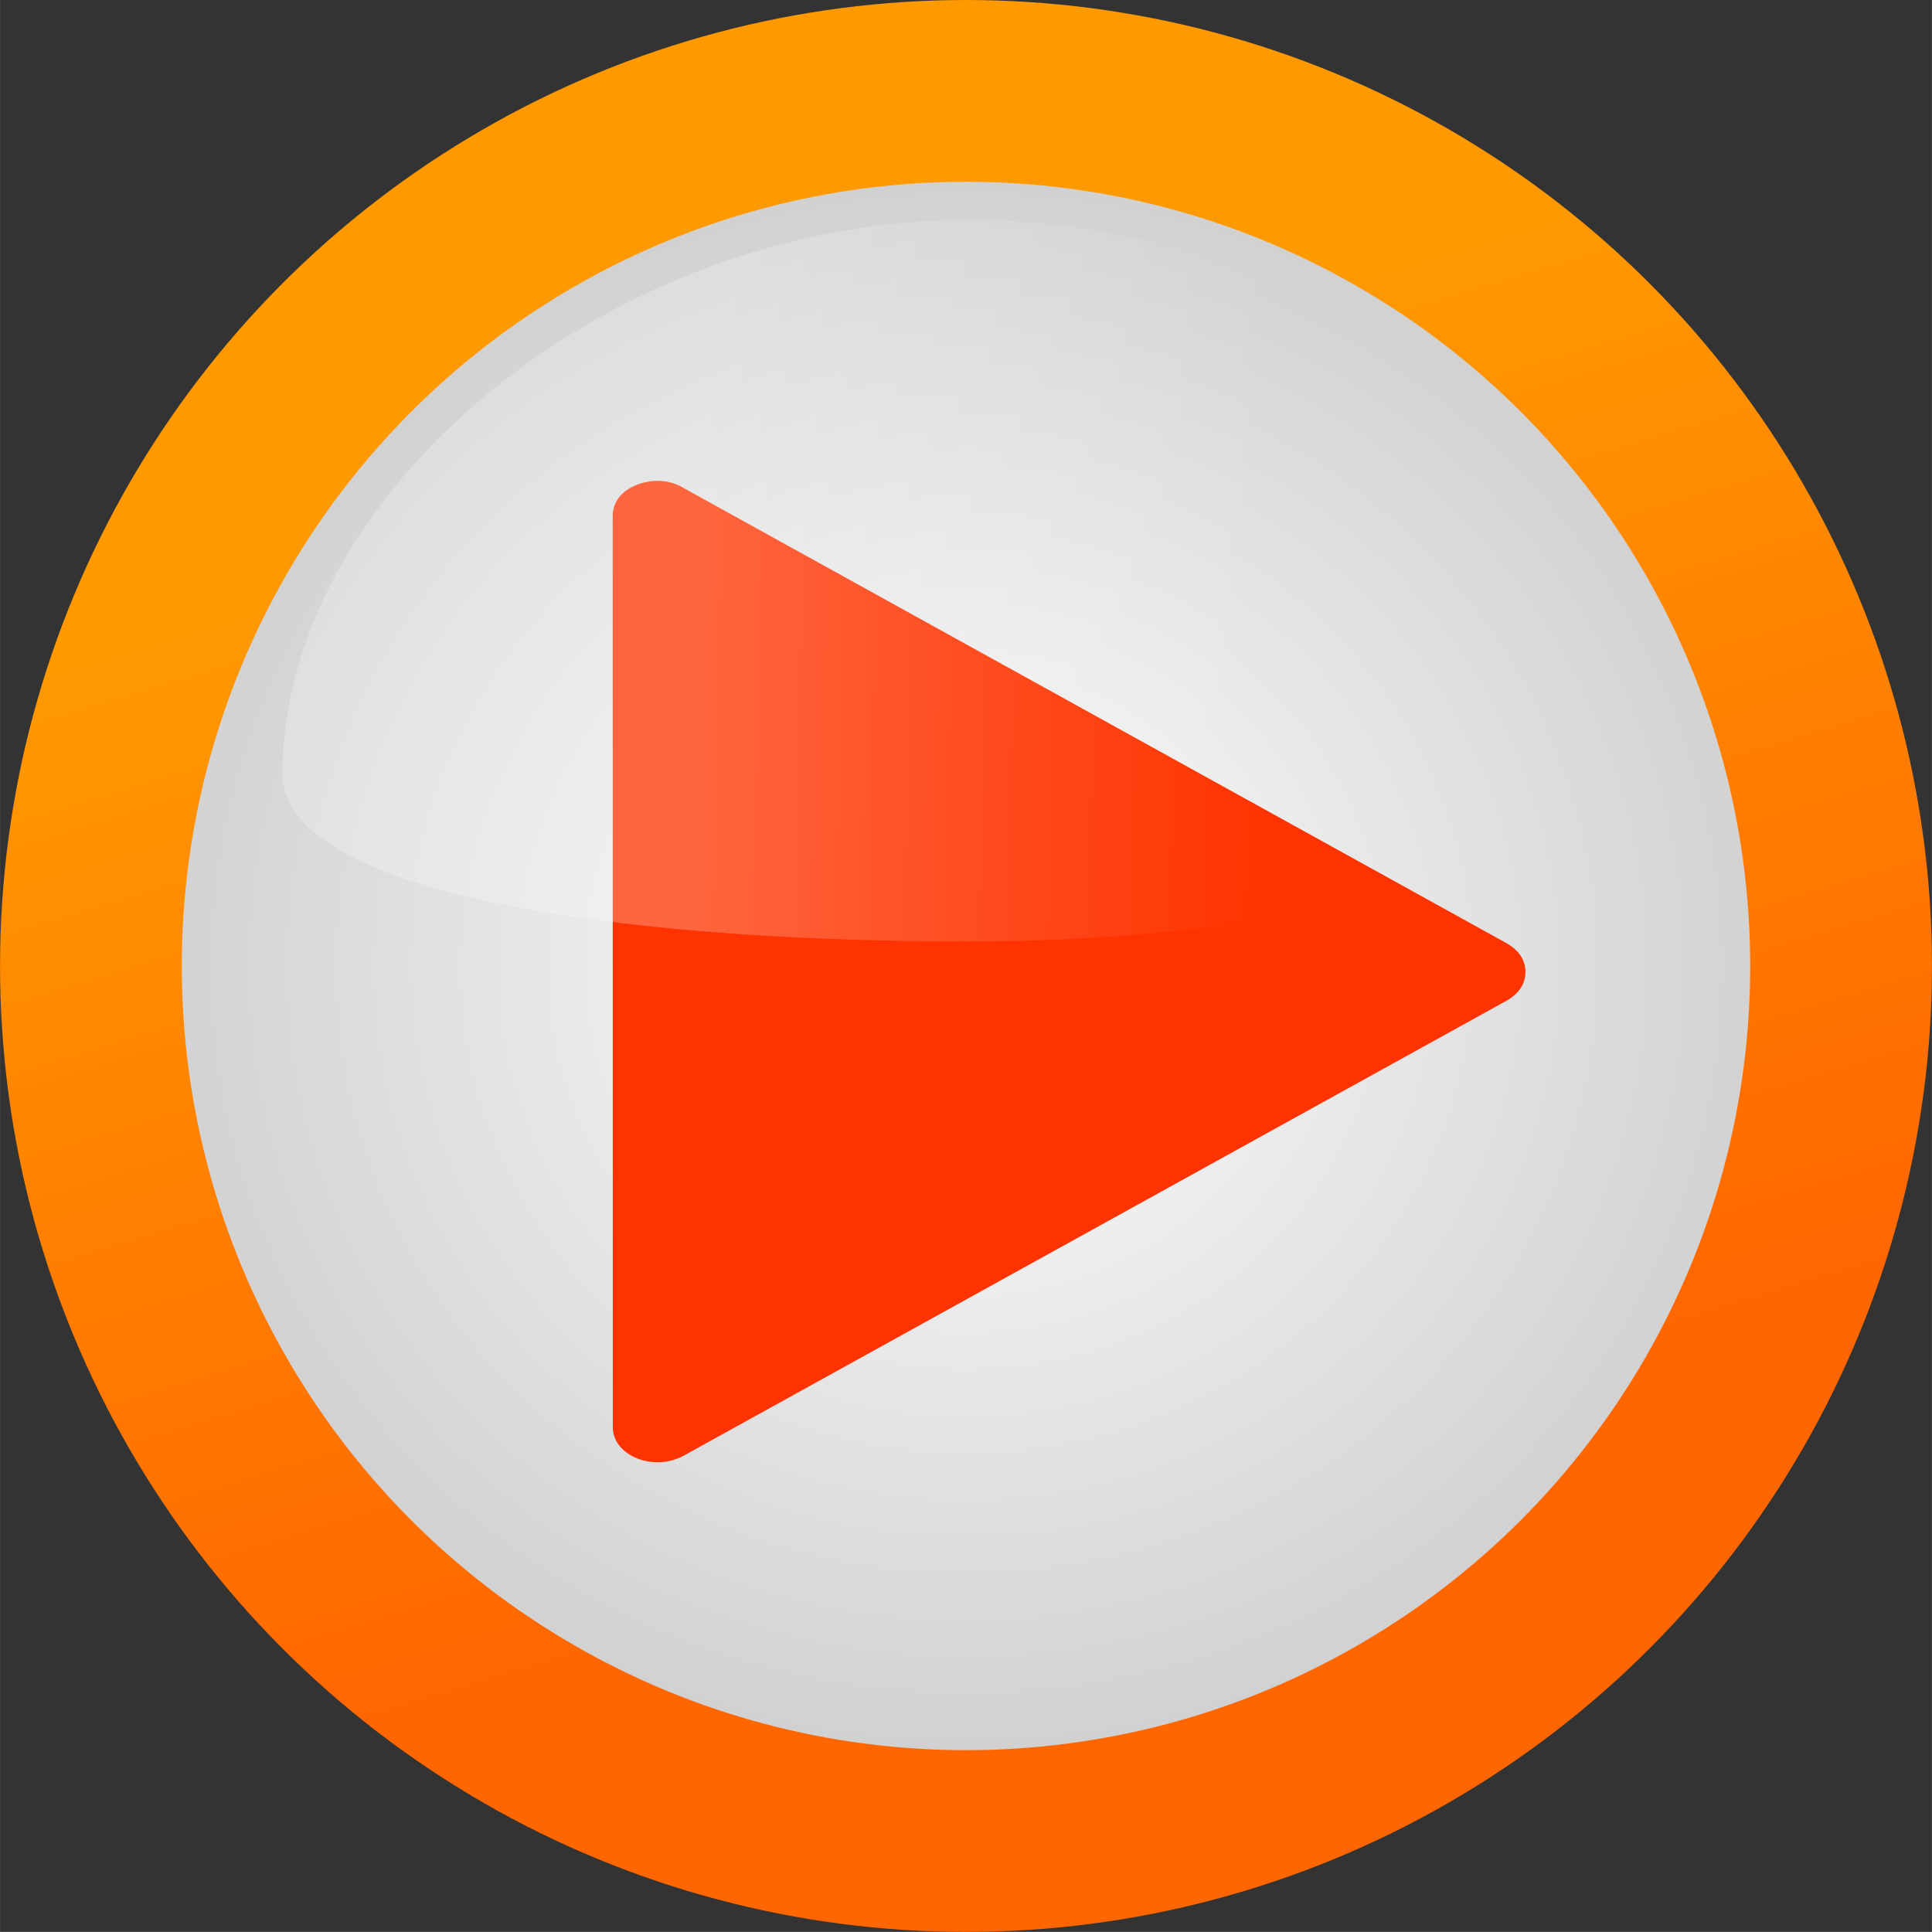
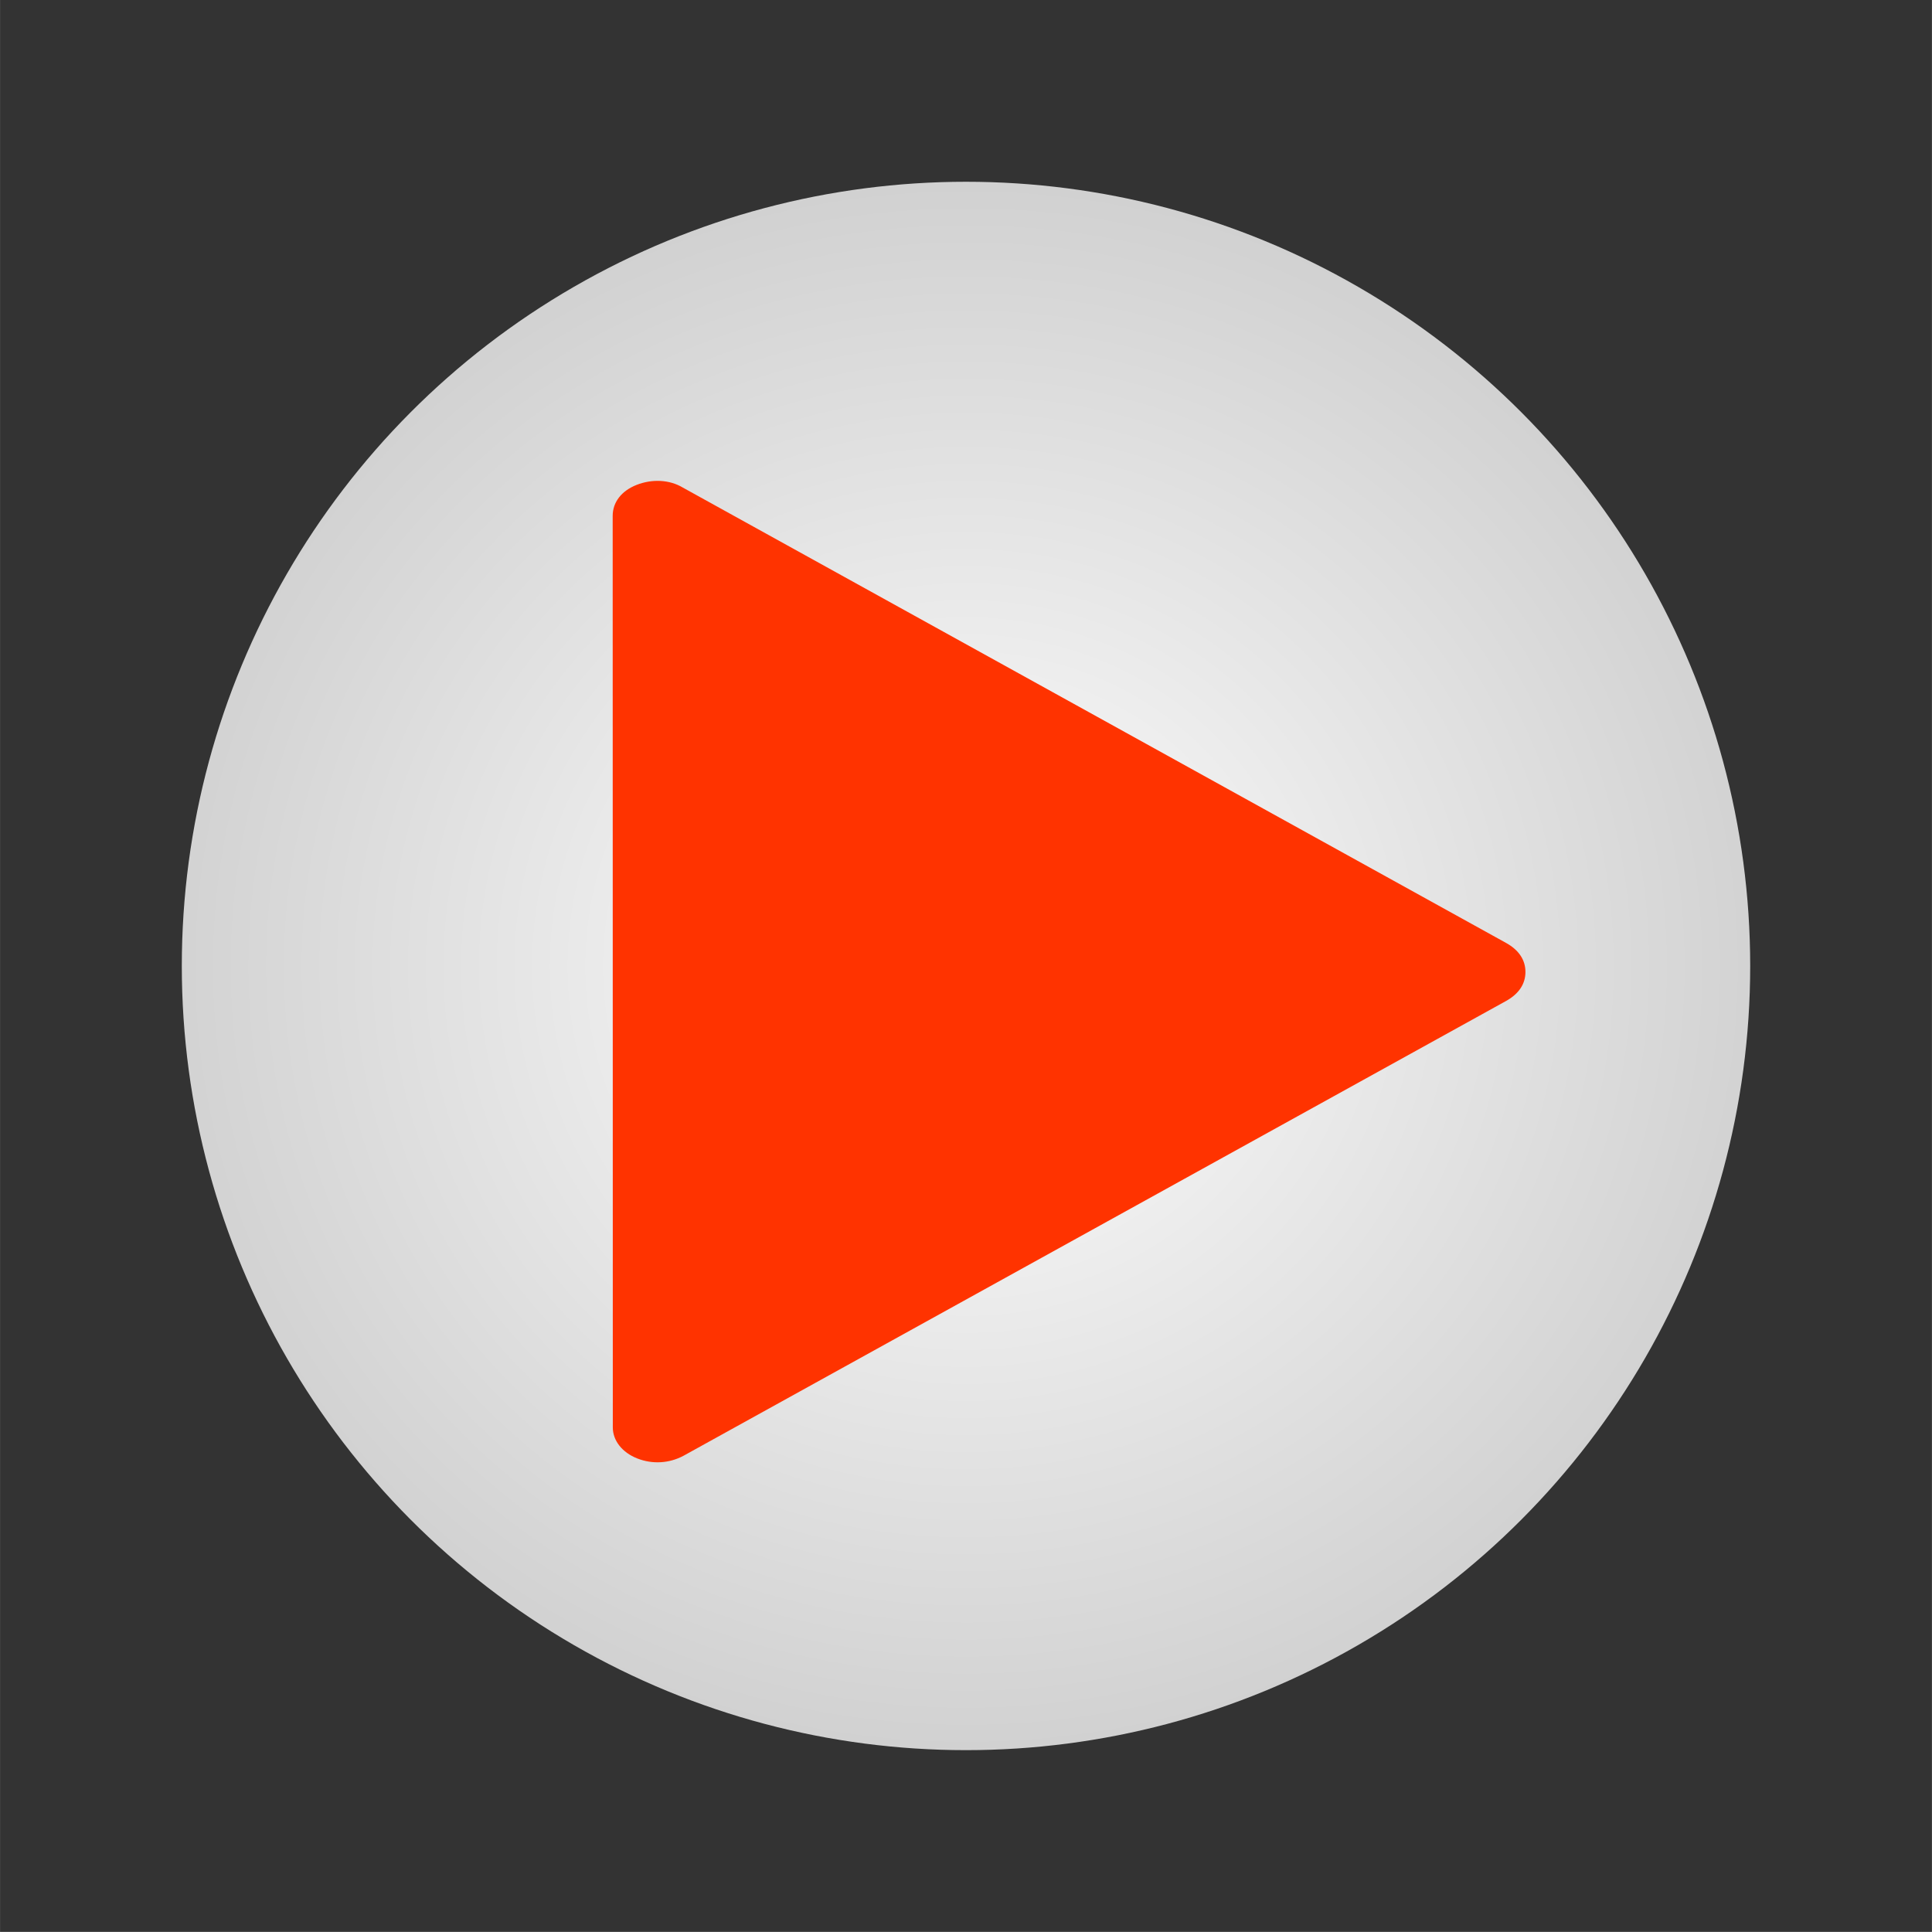
<svg xmlns="http://www.w3.org/2000/svg" xmlns:ns1="http://www.inkscape.org/namespaces/inkscape" xmlns:ns2="http://sodipodi.sourceforge.net/DTD/sodipodi-0.dtd" xmlns:xlink="http://www.w3.org/1999/xlink" xml:space="preserve" width="23.757mm" height="23.756mm" style="shape-rendering:geometricPrecision; text-rendering:geometricPrecision; image-rendering:optimizeQuality; fill-rule:evenodd; clip-rule:evenodd" viewBox="0 0 3.55 3.55" id="svg2" version="1.1" ns1:version="0.48.3.1 r9886" ns2:docname="224.svg">
  <rect x="0" y="0" width="3.55" height="3.55" fill="#333333" stroke="none" />
  <ns2:namedview pagecolor="#ffffff" bordercolor="#666666" borderopacity="1" objecttolerance="10" gridtolerance="10" guidetolerance="10" ns1:pageopacity="0" ns1:pageshadow="2" ns1:window-width="1440" ns1:window-height="844" id="namedview35" showgrid="false" ns1:zoom="5.6074731" ns1:cx="27.236914" ns1:cy="62.498692" ns1:window-x="-4" ns1:window-y="-4" ns1:window-maximized="1" ns1:current-layer="svg2" />
  <defs id="defs4">
    <linearGradient ns1:collect="always" id="linearGradient3001">
      <stop style="stop-color:#ffffff;stop-opacity:1;" offset="0" id="stop3003" />
      <stop style="stop-color:#ffffff;stop-opacity:0;" offset="1" id="stop3005" />
    </linearGradient>
    <style type="text/css" id="style6">
   
    .fil2 {fill:#333333}
    .fil3 {fill:url(#id0)}
    .fil0 {fill:url(#id1)}
    .fil1 {fill:url(#id2)}
   
  </style>
    <linearGradient id="id0" gradientUnits="userSpaceOnUse" x1="2.493" y1="0.971" x2="1.066" y2="1.163">
      <stop offset="0" style="stop-color:#ffffff;stop-opacity:1" id="stop9" />
      <stop offset="1" style="stop-color:#cccccc;stop-opacity:1" id="stop11" />
    </linearGradient>
    <linearGradient id="id1" gradientUnits="userSpaceOnUse" x1="2.069" y1="2.749" x2="1.481" y2="0.801">
      <stop offset="0" style="stop-color: rgb(255, 102, 0);" id="stop14" />
      <stop offset="1" style="stop-color: rgb(255, 153, 0);" id="stop16" />
    </linearGradient>
    <radialGradient id="id2" gradientUnits="userSpaceOnUse" cx="1.775" cy="1.775" r="5.933" fx="1.775" fy="1.775" gradientTransform="matrix(0.378,0,0,0.364,1.105,1.13)">
      <stop offset="0" style="stop-color:white" id="stop19" />
      <stop offset="0.929" style="stop-color:#BFBFBF" id="stop21" />
      <stop offset="1" style="stop-color:#7F7F7F" id="stop23" />
    </radialGradient>
    <linearGradient ns1:collect="always" xlink:href="#id0" id="linearGradient3015" gradientUnits="userSpaceOnUse" x1="2.109" y1="1.167" x2="1.194" y2="1.283" />
    <linearGradient ns1:collect="always" xlink:href="#linearGradient3001" id="linearGradient3007" x1="1.286" y1="1.121" x2="2.332" y2="1.143" gradientUnits="userSpaceOnUse" />
    <linearGradient ns1:collect="always" xlink:href="#linearGradient3001" id="linearGradient3005" gradientUnits="userSpaceOnUse" x1="1.286" y1="1.121" x2="2.332" y2="1.143" />
    <linearGradient ns1:collect="always" xlink:href="#linearGradient3001" id="linearGradient3008" gradientUnits="userSpaceOnUse" x1="1.286" y1="1.121" x2="2.332" y2="1.143" />
  </defs>
  <g id="hmigradengt" ns1:label="#g3010">
-     <circle class="fil0" cx="1.775" cy="1.775" r="1.775" id="circle27" style="fill:url(#id1)" ns2:cx="1.7752" ns2:cy="1.77517" ns2:rx="1.7752" ns2:ry="1.7752" />
-   </g>
+     </g>
  <circle ns2:ry="1.4410501" ns2:rx="1.4410501" ns2:cy="1.77516" ns2:cx="1.7752" style="fill:url(#id2)" id="circle29" r="1.441" cy="1.775" cx="1.775" class="fil1" />
  <g id="shape" ns1:label="#g3007" transform="matrix(-1,0,0,1,3.563,0.015)">
    <path class="fil2" d="m 2.437,2.607 2.391e-4,-1.674 c 1.5e-5,-0.025 -0.016,-0.046 -0.044,-0.057 -0.028,-0.011 -0.06,-0.01 -0.085,0.005 L 0.795,1.718 c -0.023,0.013 -0.035,0.031 -0.035,0.053 -1.494e-5,0.022 0.012,0.04 0.035,0.053 L 2.307,2.66 c 0.026,0.014 0.057,0.016 0.085,0.005 0.028,-0.011 0.045,-0.033 0.045,-0.057 z" id="path31" ns1:connector-curvature="0" style="fill: rgb(255, 51, 0);" />
  </g>
  <g id="g2997" style="opacity:0.7;fill:url(#linearGradient3008);fill-opacity:1">
-     <path class="fil3" d="m 0.519,1.422 c 0,0.217 0.6,0.308 1.26,0.308 0.661,0 1.261,-0.171 1.261,-0.388 -0.171,-0.504 -0.601,-0.938 -1.261,-0.938 -0.661,0 -1.26,0.502 -1.26,1.018 z" id="path33" style="opacity:0.35;fill:url(#linearGradient3005);fill-opacity:1" ns1:connector-curvature="0" />
-   </g>
+     </g>
</svg>